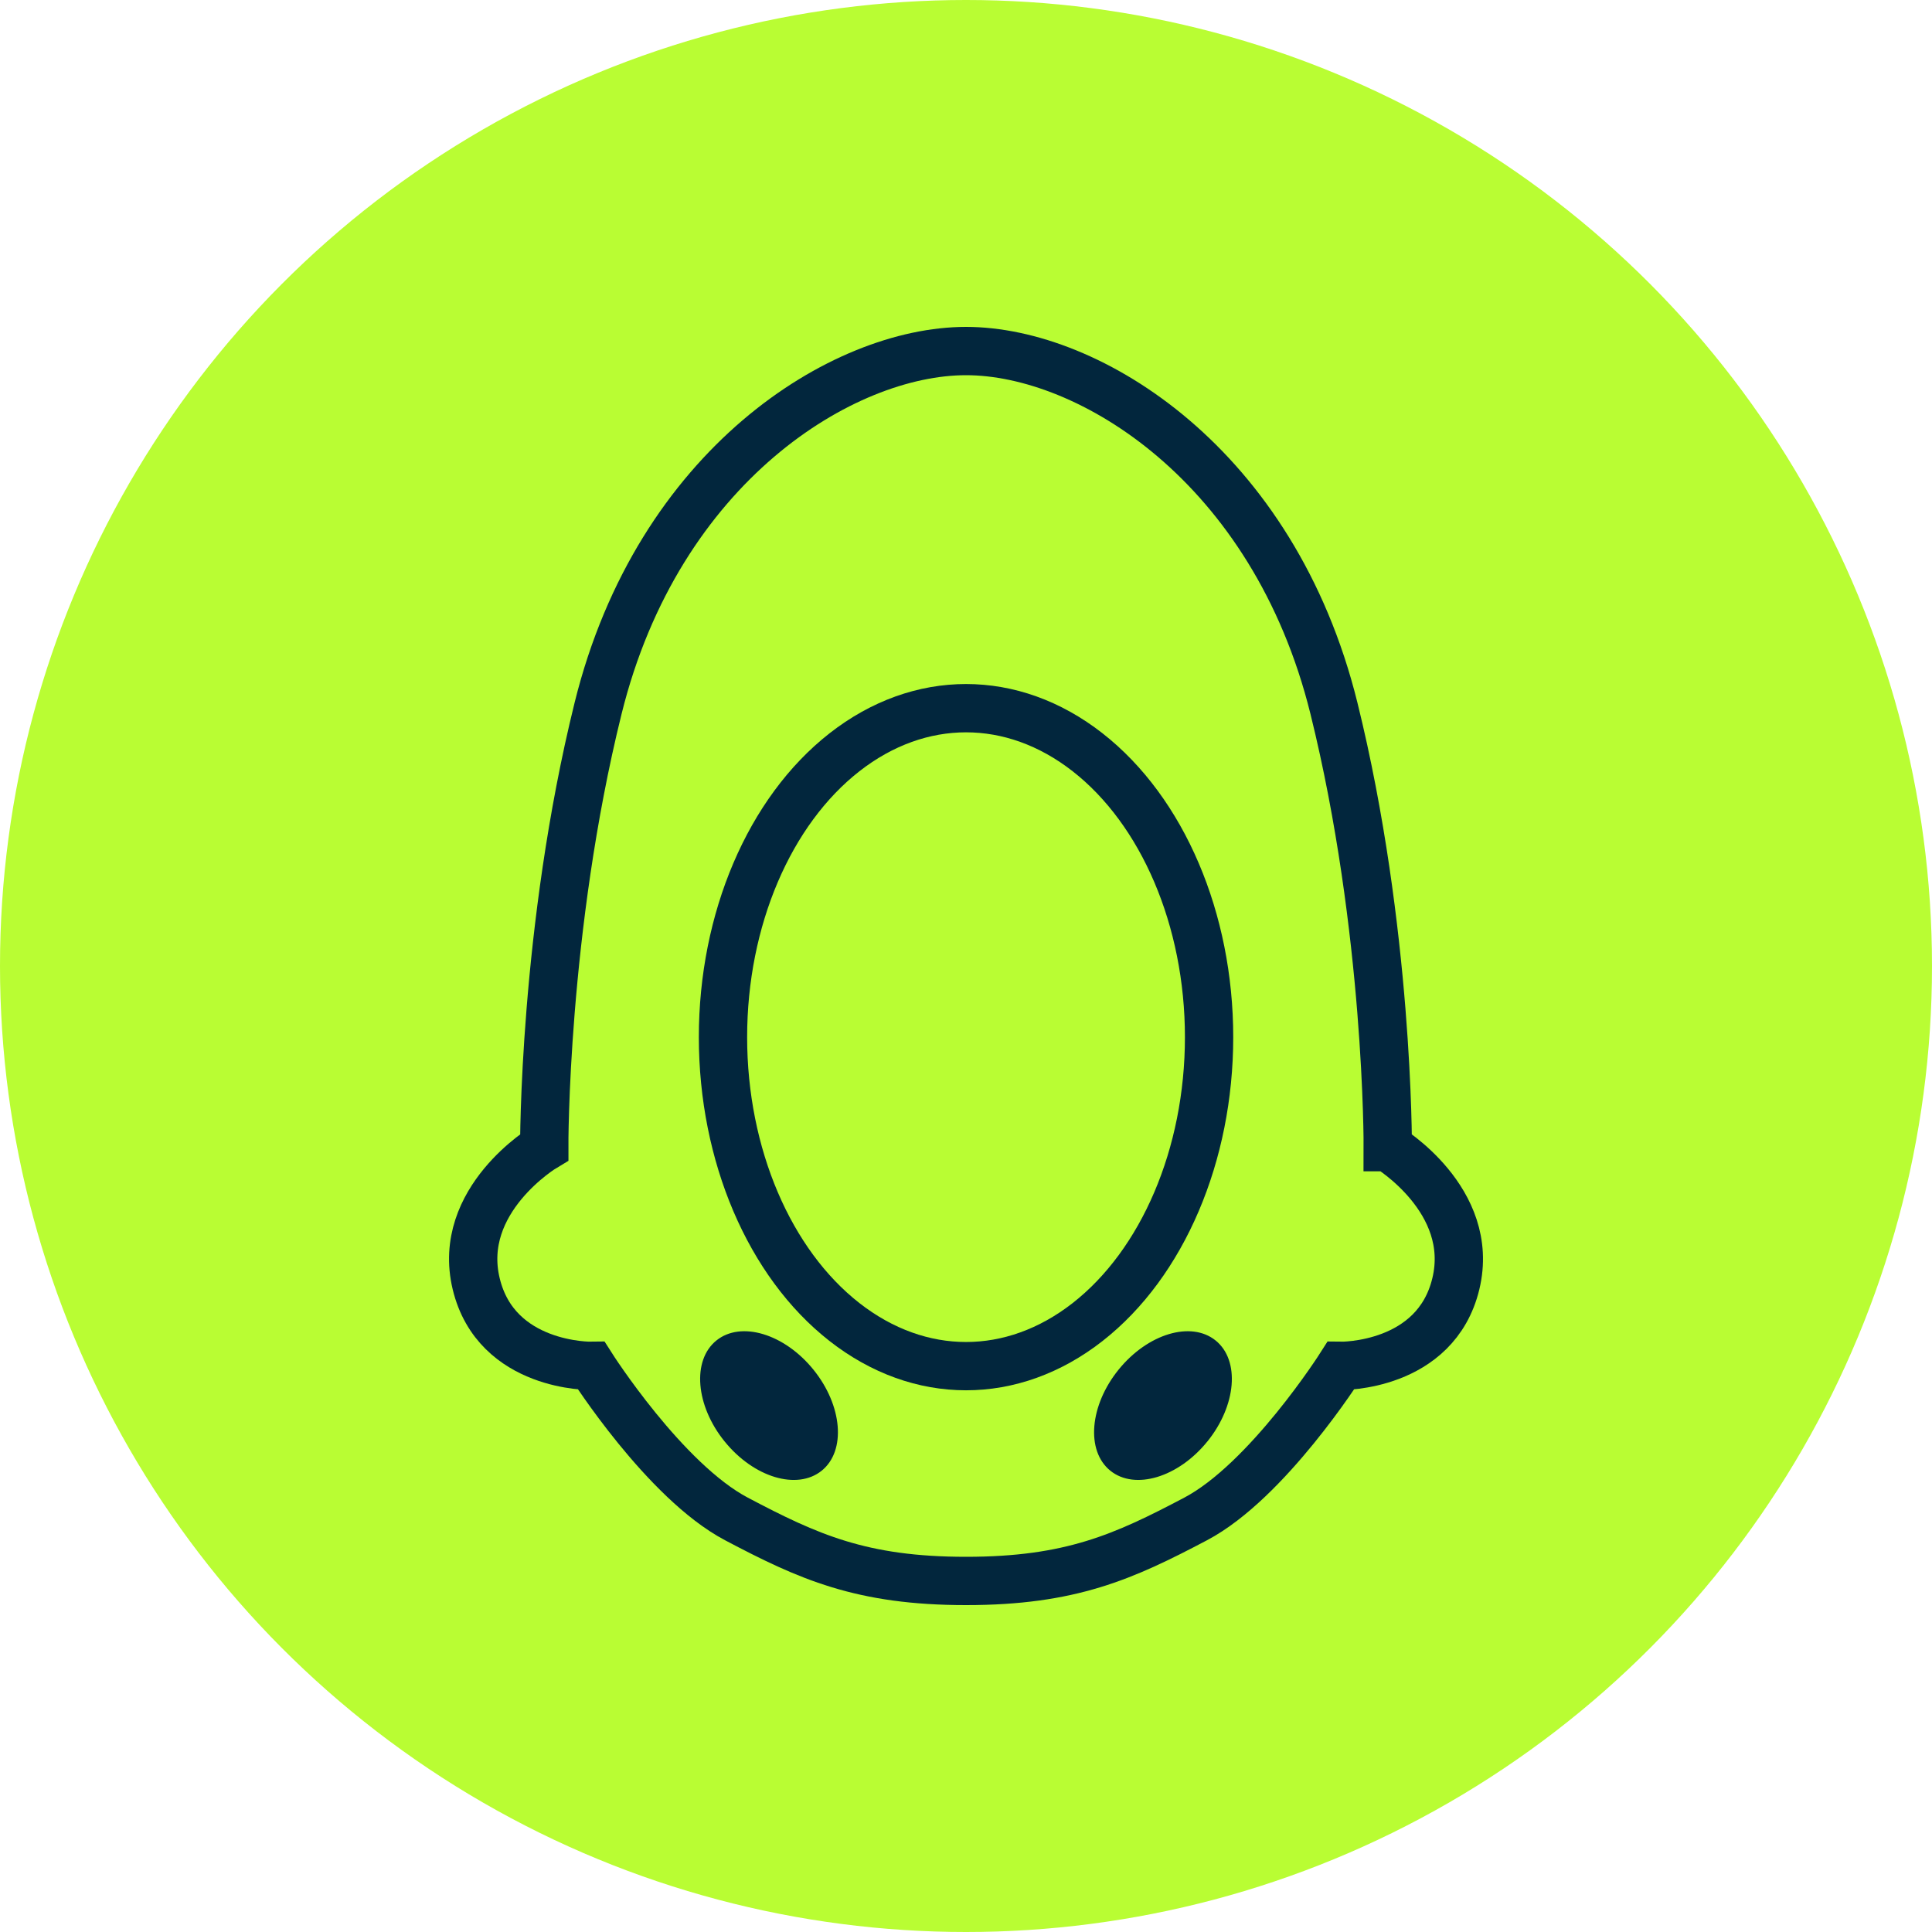
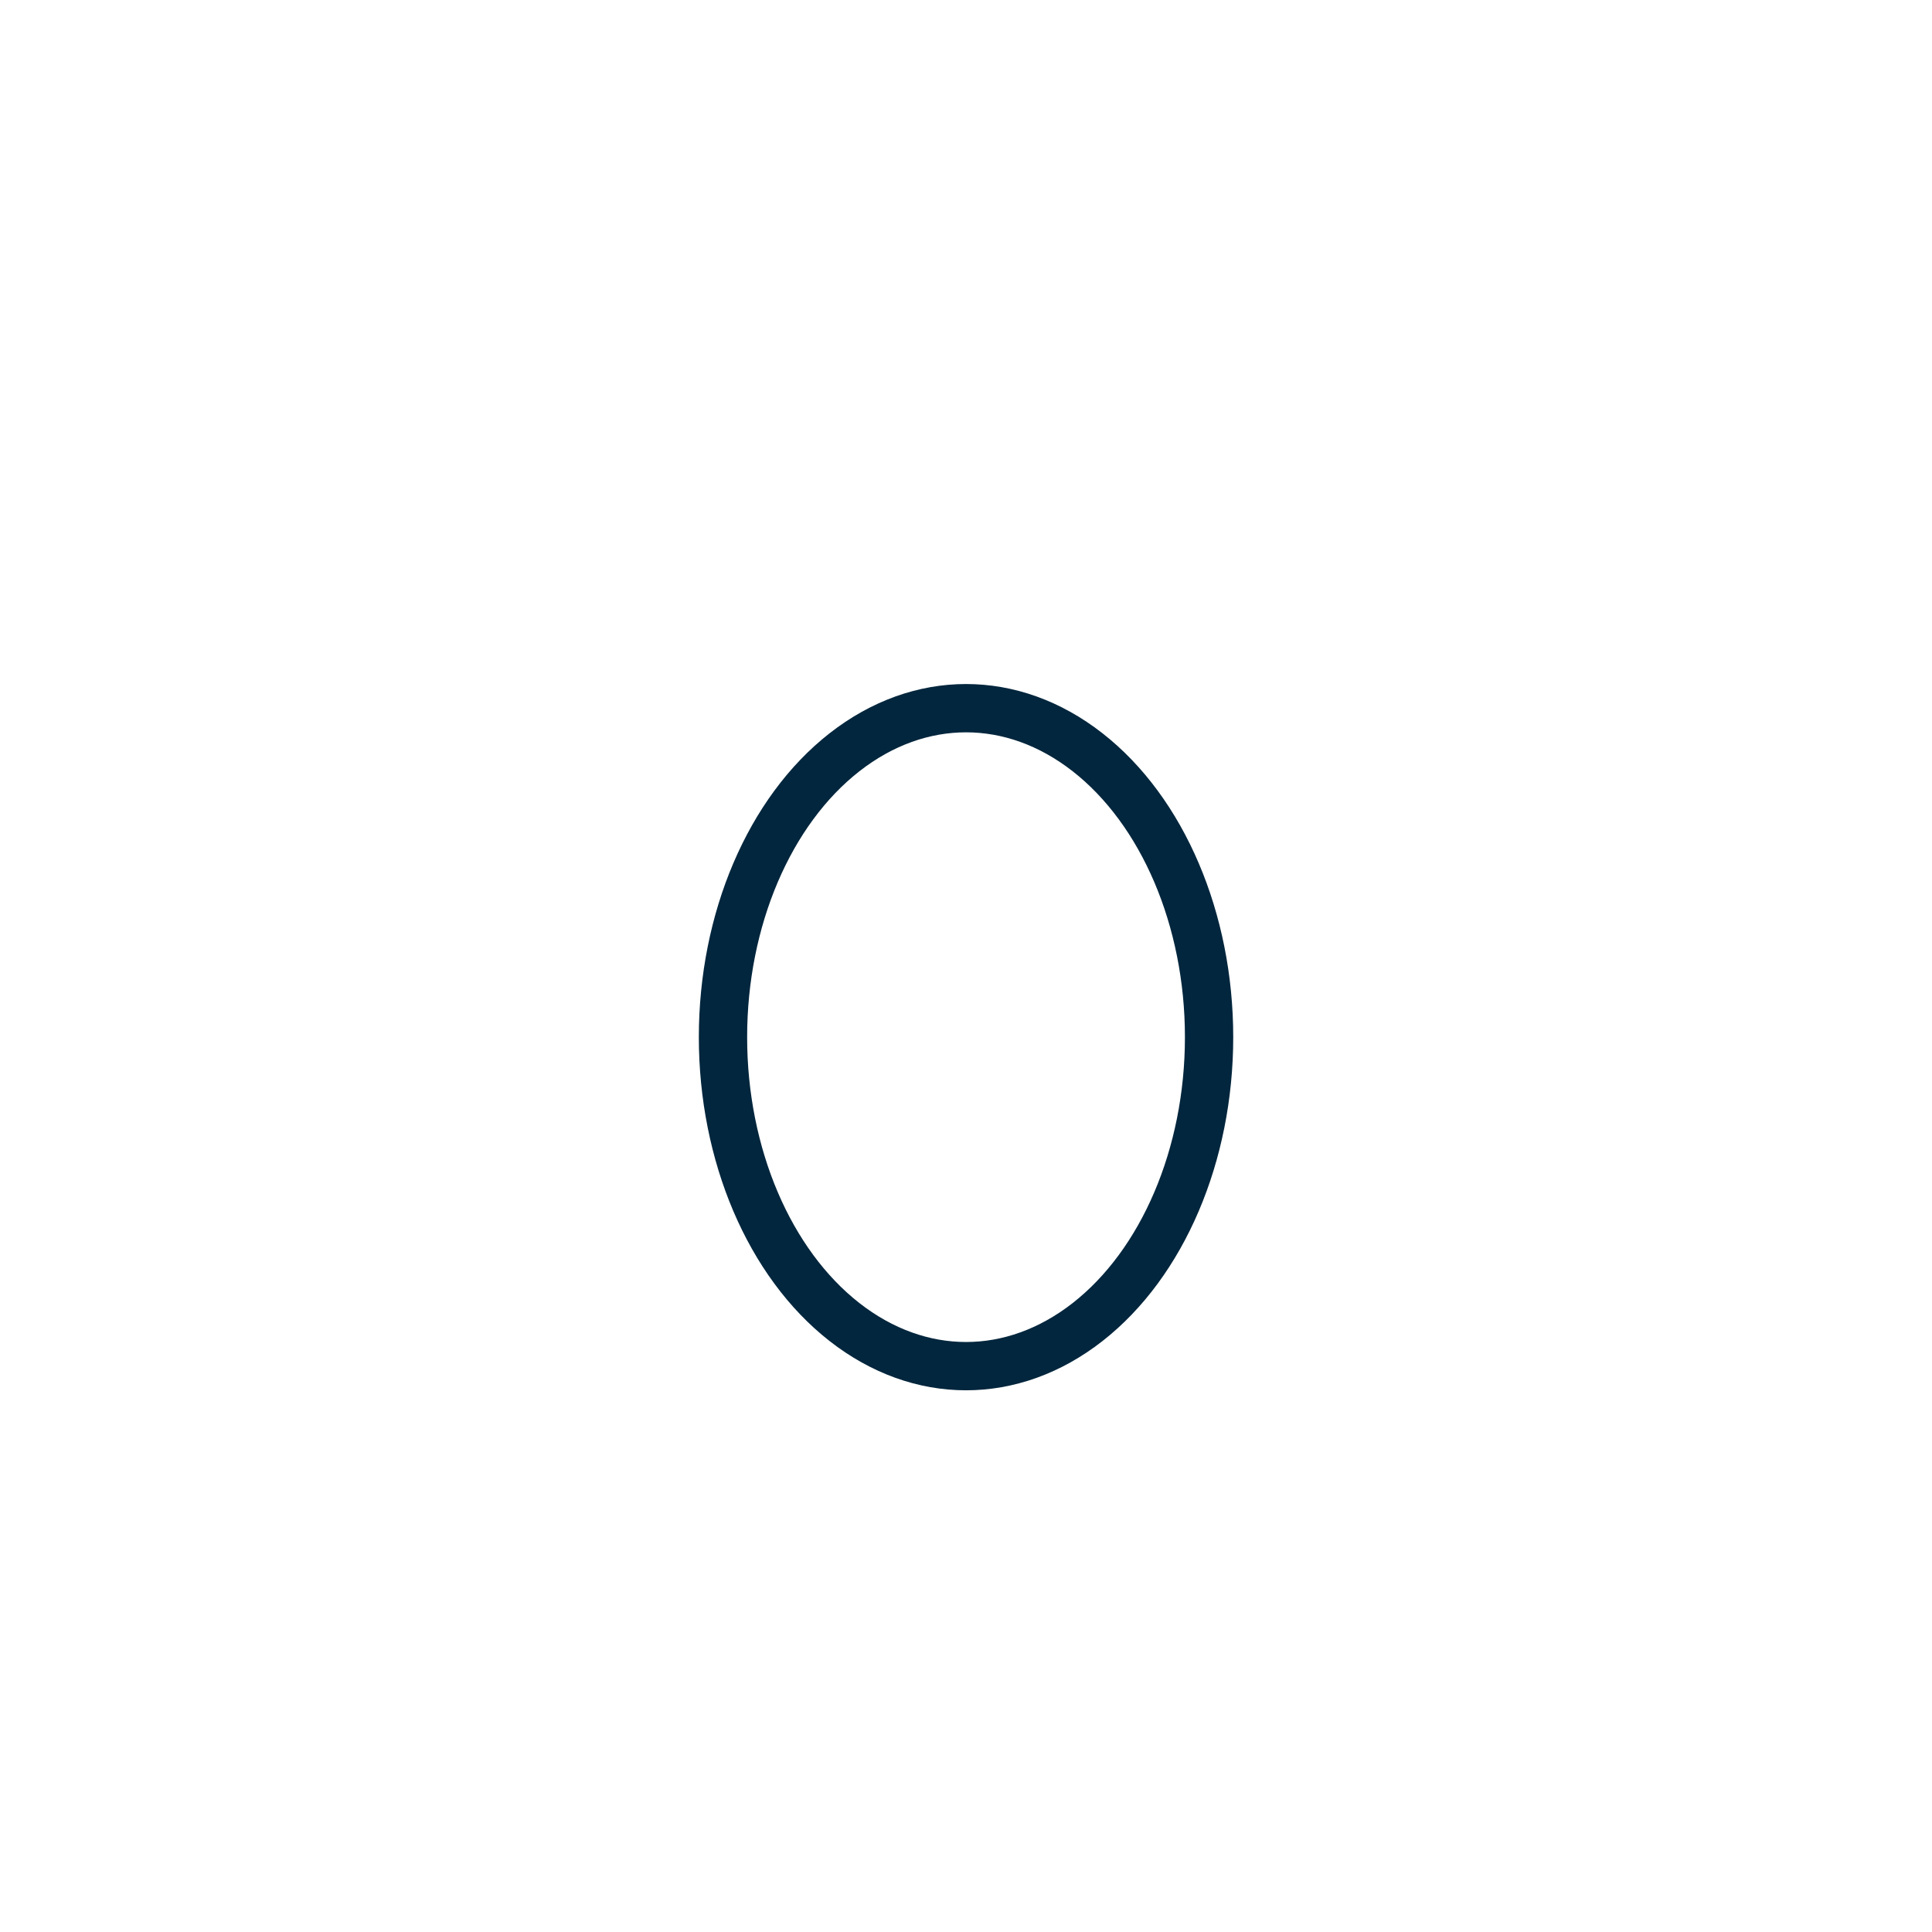
<svg xmlns="http://www.w3.org/2000/svg" height="60" width="60">
-   <circle fill="#b9fd33" r="30" cy="30" cx="30" />
  <g stroke-width="1.5" stroke="#02263d" fill="none">
    <ellipse ry="10.217" rx="7.548" cy="32.21" cx="30.001" />
-     <path d="M43.098 35.626s.03-6.753-1.672-13.632c-1.868-7.548-7.597-11.092-11.425-11.092s-9.558 3.545-11.426 11.092c-1.702 6.879-1.673 13.632-1.673 13.632s-2.739 1.638-2.114 4.241 3.579 2.551 3.579 2.551 2.276 3.579 4.503 4.754 3.877 1.926 7.131 1.926 4.903-.751 7.131-1.926 4.503-4.754 4.503-4.754 2.953.05 3.578-2.551-2.114-4.241-2.114-4.241z" />
  </g>
-   <path fill="#02263d" d="M37.495 44.768c.903-1.117 1.02-2.52.258-3.137s-2.111-.211-3.014.904-1.02 2.522-.258 3.138 2.111.21 3.014-.906zm-14.99 0c-.904-1.116-1.02-2.52-.258-3.137s2.111-.211 3.014.904 1.02 2.522.258 3.138-2.111.211-3.014-.906z" />
</svg>